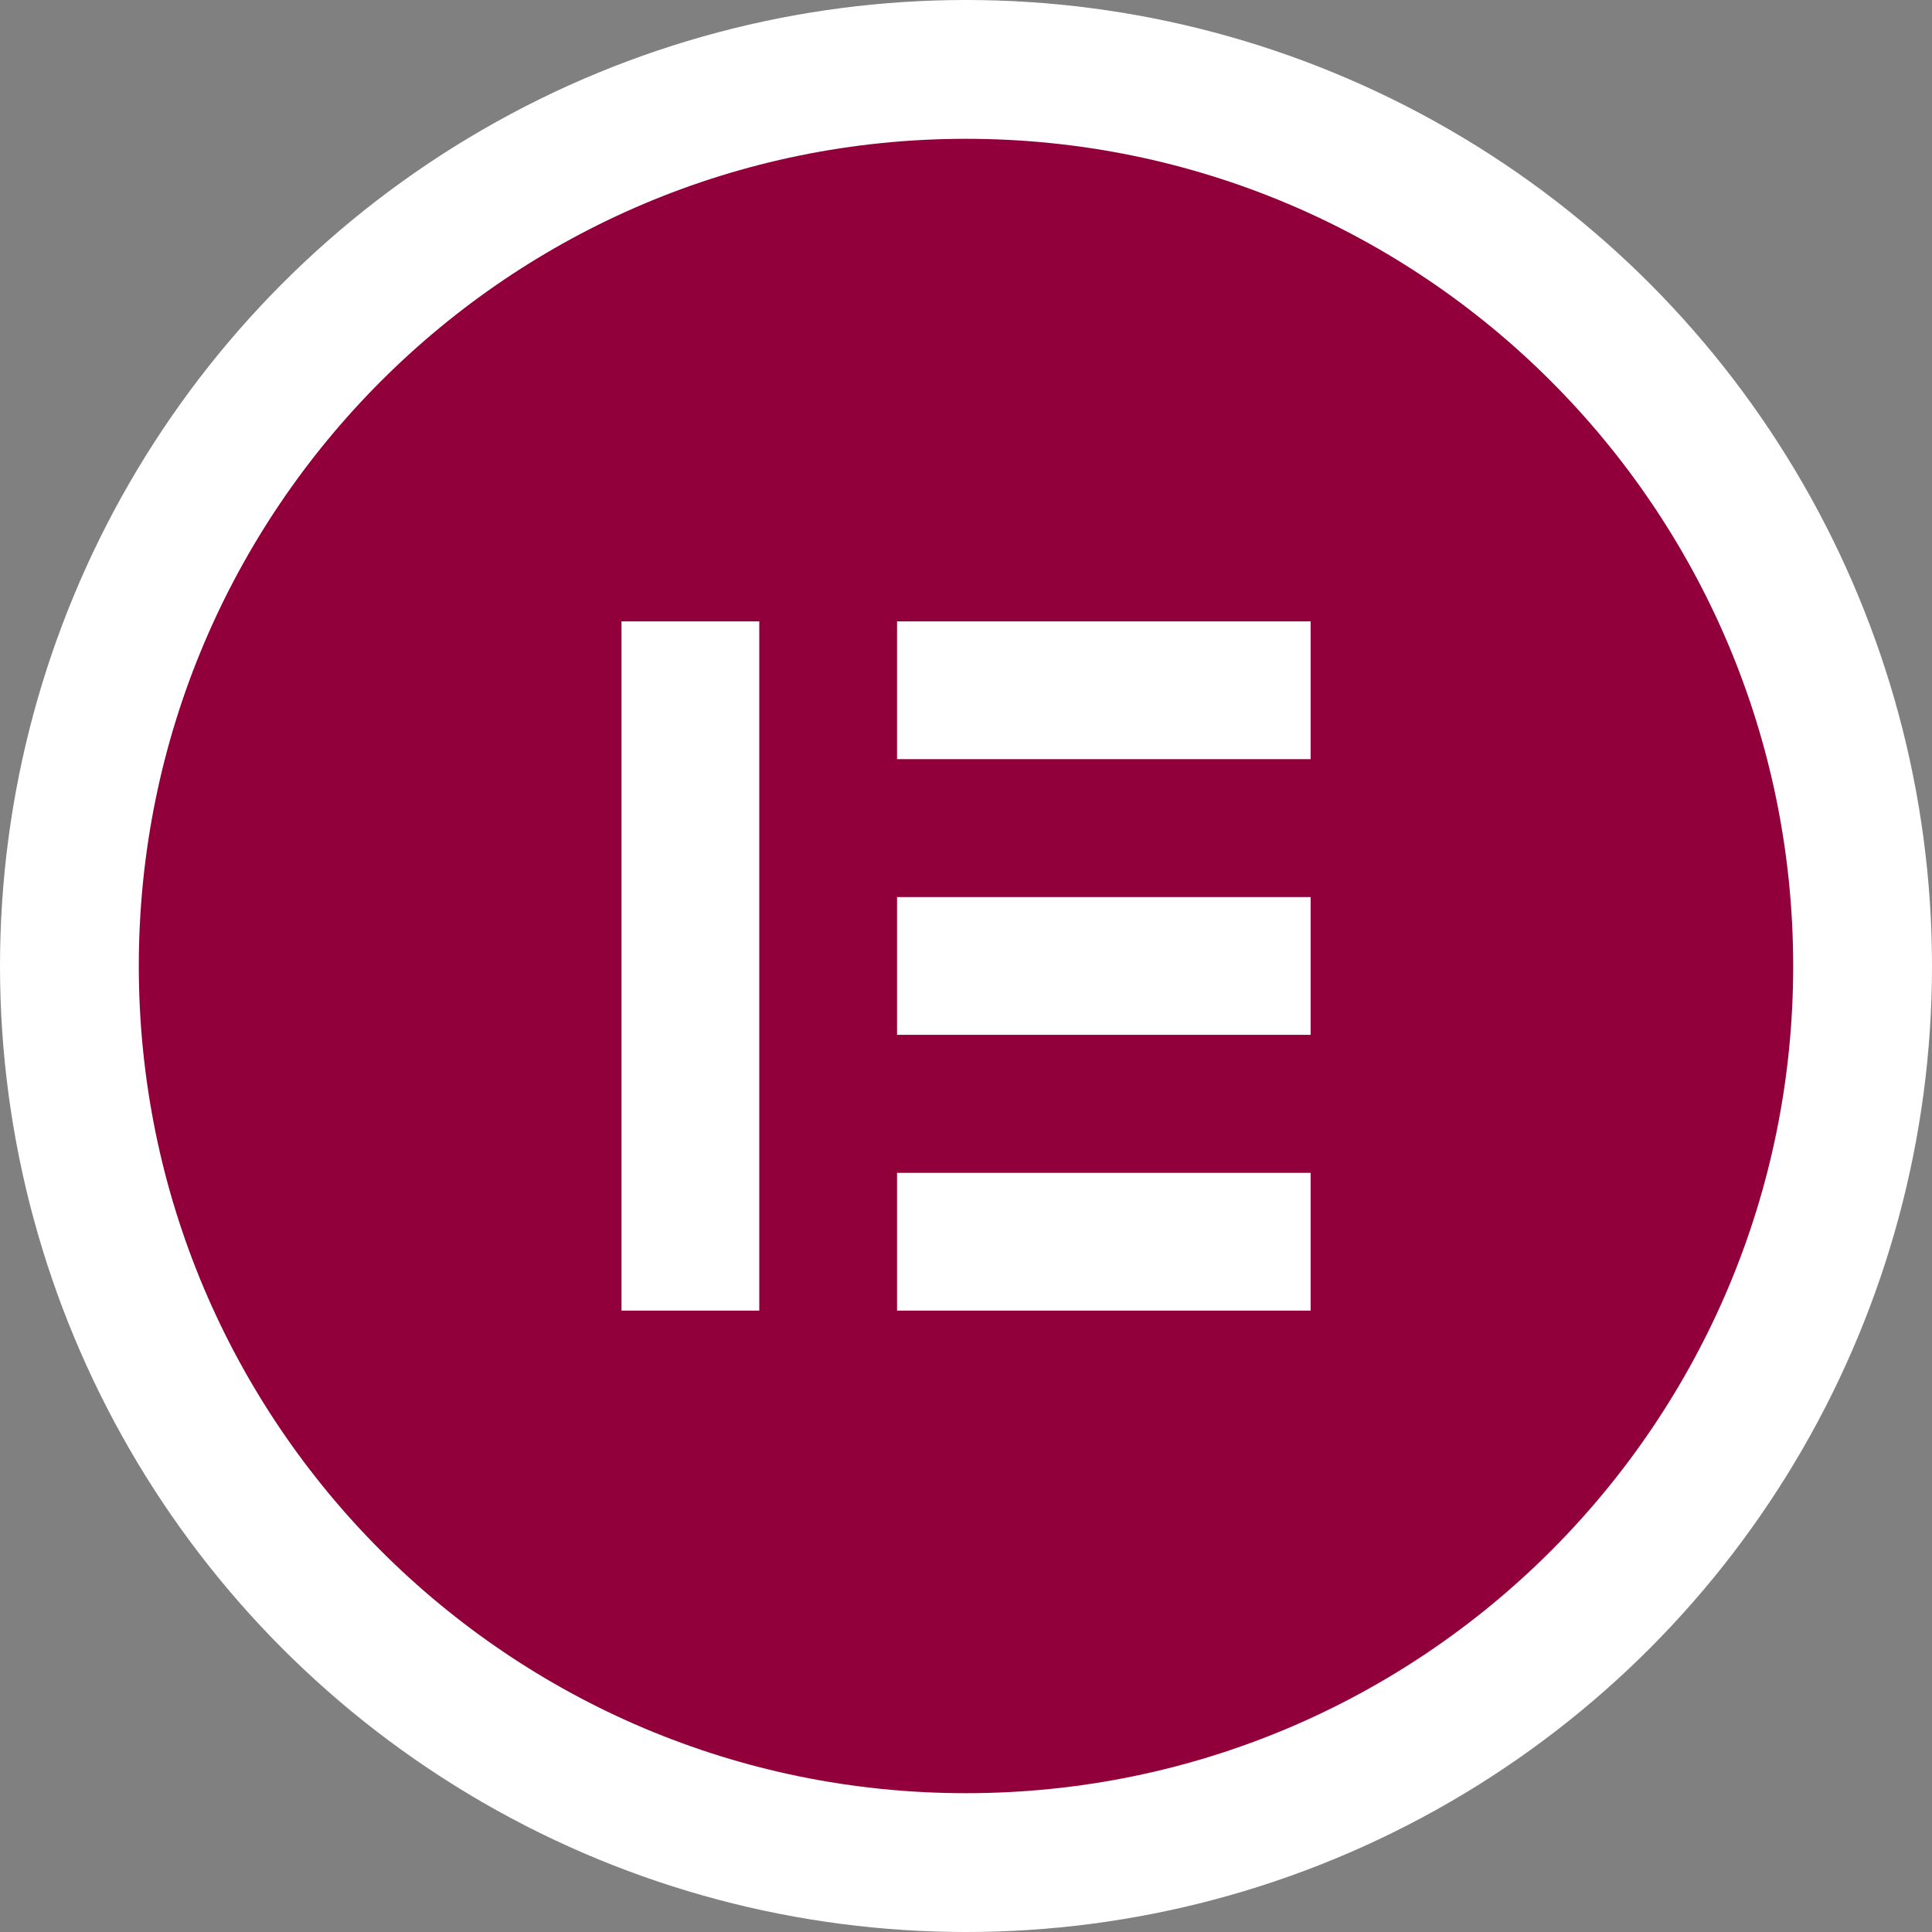
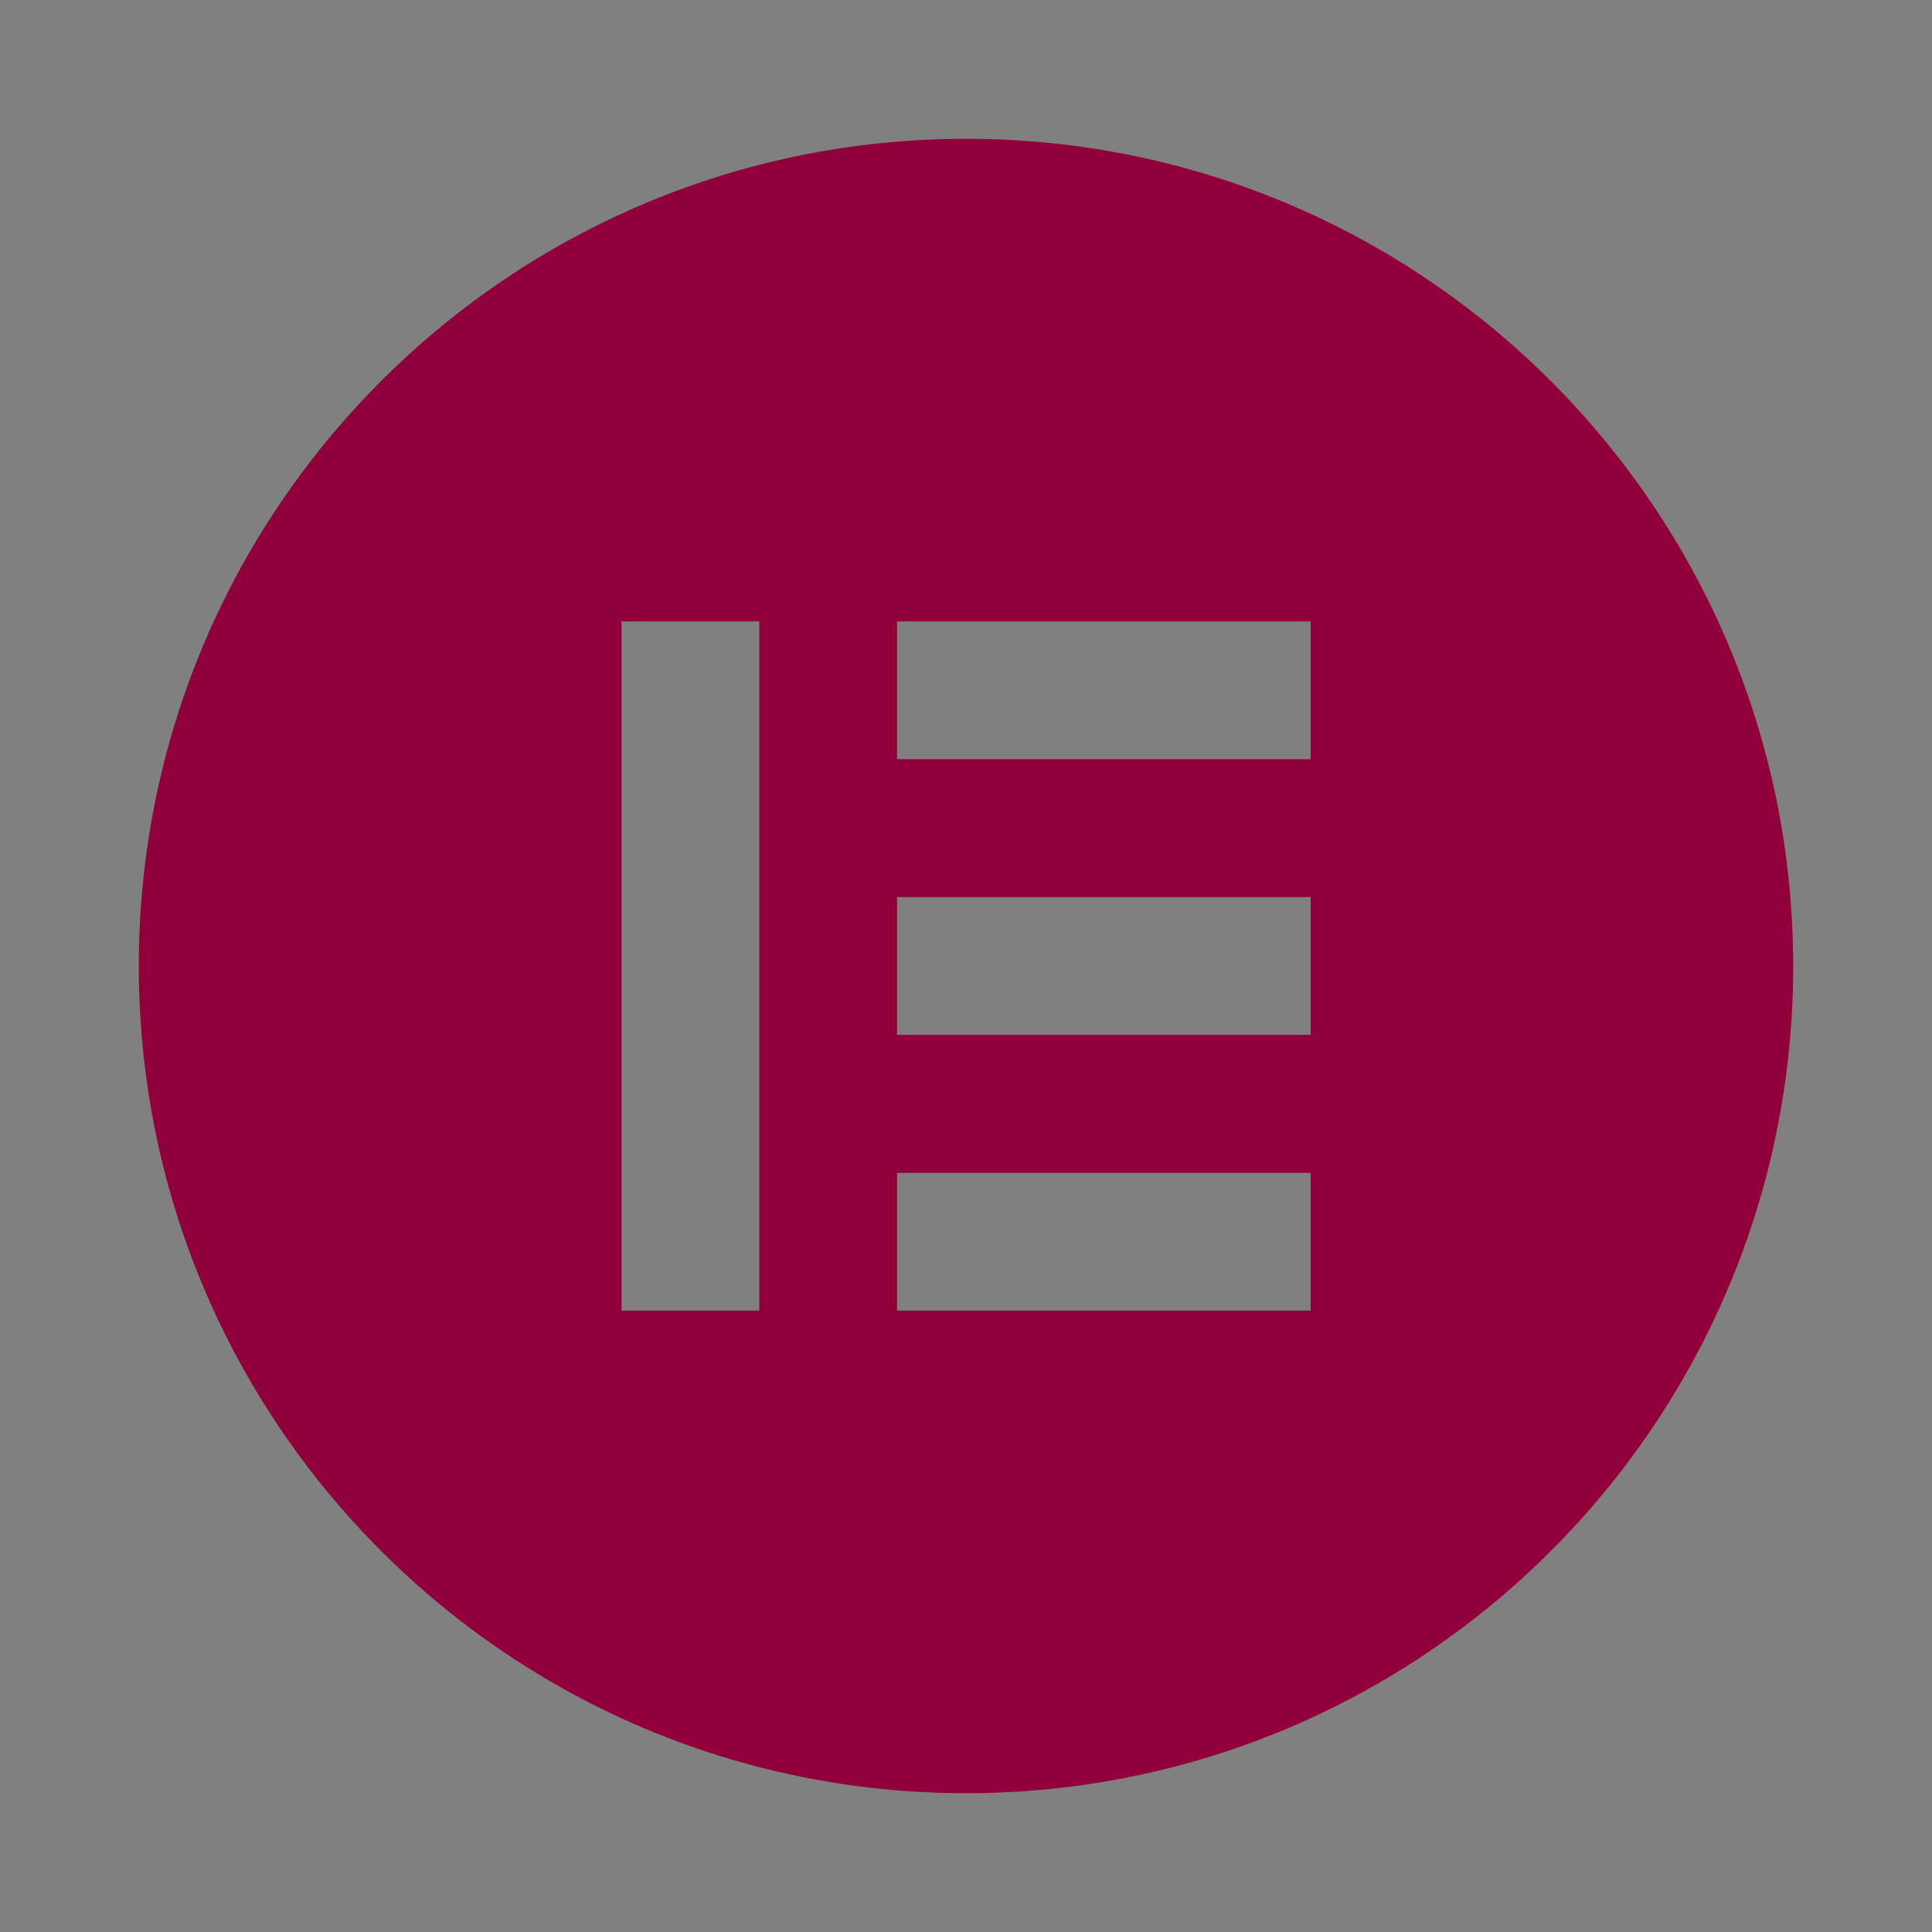
<svg xmlns="http://www.w3.org/2000/svg" id="Layer_2" data-name="Layer 2" viewBox="0 0 130 130">
  <rect x="0" y="0" width="130" height="130" fill="#808080" stroke="none" />
  <defs>
    <style>      .cls-1 {        clip-path: url(#clippath);      }      .cls-2 {        fill: none;      }      .cls-2, .cls-3, .cls-4 {        stroke-width: 0px;      }      .cls-3 {        fill: #92003b;      }      .cls-4 {        fill: #fff;      }    </style>
    <clipPath id="clippath">
      <rect class="cls-2" x="9.34" y="9.34" width="111.33" height="111.33" />
    </clipPath>
  </defs>
  <g id="Layer_1-2" data-name="Layer 1">
-     <circle class="cls-4" cx="65" cy="65" r="65" />
    <g class="cls-1">
-       <path class="cls-3" d="M65,9.34c-30.75,0-55.66,24.92-55.66,55.66s24.92,55.66,55.66,55.66,55.66-24.92,55.66-55.66c-.01-30.75-24.93-55.66-55.66-55.66ZM51.09,88.19h-9.27v-46.38h9.27v46.38ZM88.19,88.19h-27.83v-9.27h27.83v9.27ZM88.19,69.63h-27.83v-9.27h27.83v9.27ZM88.19,51.08h-27.83v-9.27h27.83v9.27Z" />
+       <path class="cls-3" d="M65,9.34c-30.75,0-55.66,24.92-55.66,55.66s24.92,55.66,55.66,55.66,55.66-24.92,55.66-55.66c-.01-30.75-24.93-55.66-55.66-55.66ZM51.09,88.19h-9.27v-46.38h9.27v46.38ZM88.19,88.19h-27.83v-9.27h27.83v9.27ZM88.19,69.63h-27.83v-9.27h27.83v9.27ZM88.19,51.08h-27.83v-9.27h27.83Z" />
    </g>
  </g>
</svg>